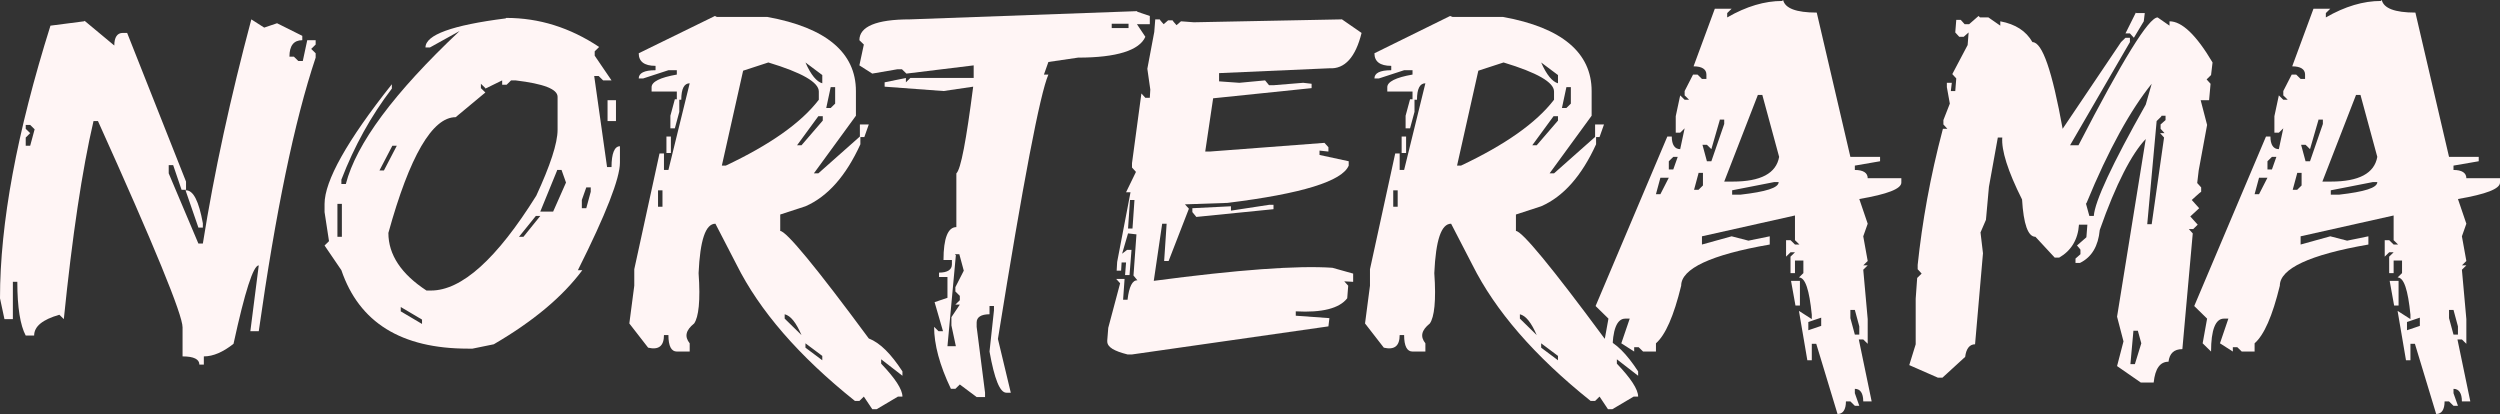
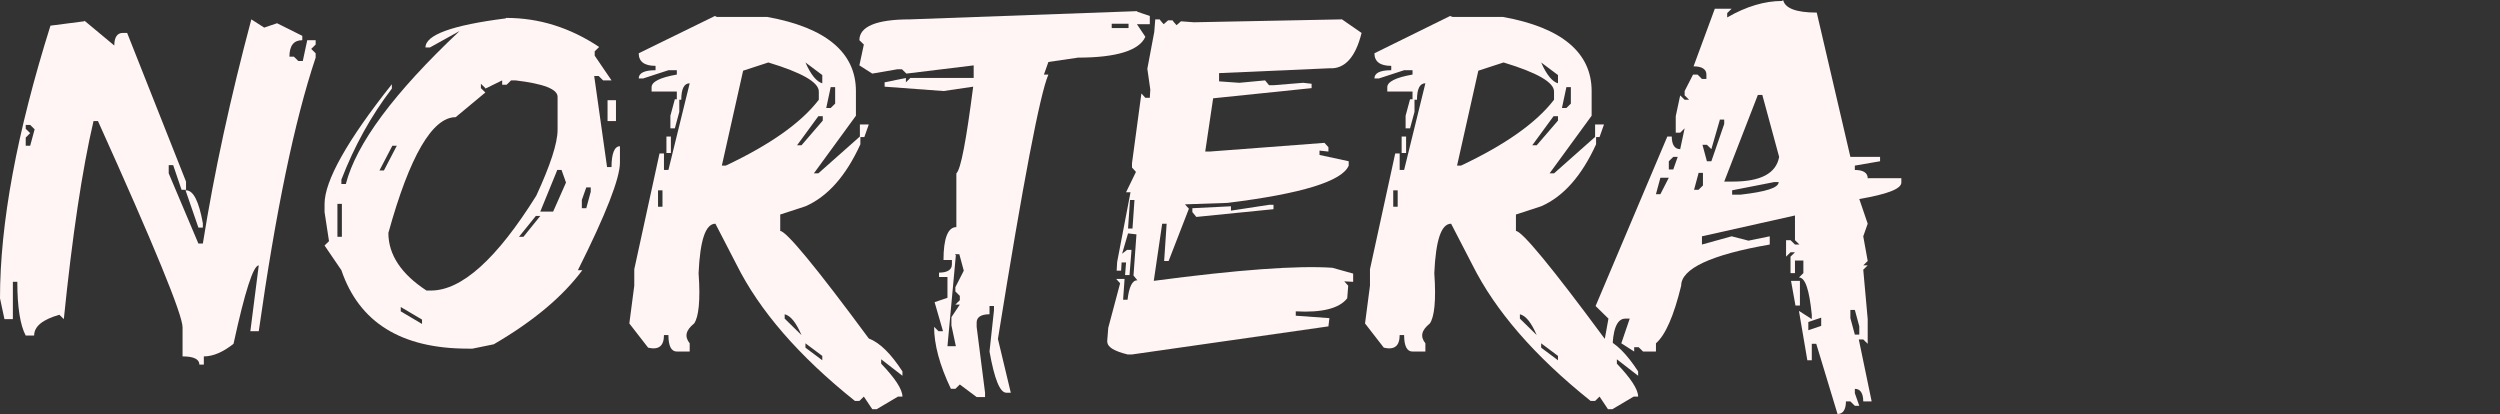
<svg xmlns="http://www.w3.org/2000/svg" width="314" height="52" viewBox="0 0 314 52" fill="none">
  <rect x="0" y="0" width="314" height="52" fill="#333333" stroke="none" />
  <path d="M10.626 2.615L14.355 5.717C14.355 4.683 14.727 4.136 15.411 4.136H15.97L23.365 22.807V23.841H22.806L21.75 20.739H21.19V21.773L24.919 30.592H25.478C26.907 21.591 28.958 12.225 31.568 2.433L33.183 3.467L34.799 2.919L37.968 4.501V5.048C36.912 5.048 36.353 5.717 36.353 7.116H36.912L37.471 7.663H38.031L38.59 5.048H39.646V5.595L39.087 6.143L39.646 6.69V7.237C36.974 15.205 34.613 26.699 32.5 41.6H31.444L32.5 33.329C31.816 33.329 30.76 36.613 29.331 43.181C28.026 44.215 26.783 44.763 25.602 44.763V45.797H25.043C25.043 45.127 24.359 44.763 22.93 44.763V41.113C22.93 39.532 19.388 30.896 12.304 15.205H11.745C10.316 21.347 9.073 29.68 8.016 40.08L7.457 39.532C5.344 40.14 4.288 40.992 4.288 42.147H3.231C2.548 40.87 2.175 38.62 2.175 35.397H1.616V40.08H0.559L0 37.464C0 28.037 2.113 16.664 6.338 3.223L10.564 2.676L10.626 2.615ZM3.231 15.63V16.178L3.791 16.725L3.231 17.273V18.306H3.791L4.35 16.239L3.791 15.691H3.231V15.63ZM23.365 23.902C24.297 23.902 24.981 25.301 25.478 28.037V28.585H24.919L23.303 23.902H23.365Z" fill="#FFF5F5" />
  <path d="M63.571 2.25C67.734 2.25 71.587 3.467 75.253 5.899L74.694 6.447V6.994L76.807 10.096H75.75L75.191 9.549H74.632L76.247 20.983H76.807C76.807 19.279 77.18 18.367 77.863 18.367V20.435C77.863 22.381 76.123 26.882 72.581 33.937H73.14C70.655 37.282 66.926 40.384 62.017 43.242L59.345 43.789H58.786C50.397 43.789 45.115 40.505 42.877 33.937L40.765 30.835L41.324 30.288L40.765 26.639V25.605C40.765 22.746 43.561 17.698 49.216 10.582V11.13C46.606 14.536 44.493 18.367 42.877 22.564V23.111H43.437C44.742 18.063 49.465 11.677 57.729 3.892L54.001 5.96H53.441C53.441 4.379 56.797 3.163 63.508 2.311L63.571 2.25ZM42.38 25.605V29.74H42.94V25.605H42.38ZM49.278 18.306L47.662 21.408H48.222L49.837 18.306H49.278ZM60.961 11.069L60.401 10.522V11.069L60.961 11.616L57.232 14.718C54.312 14.718 51.453 19.584 48.781 29.254C48.781 31.991 50.397 34.423 53.566 36.491H54.125C57.978 36.491 62.39 32.538 67.361 24.571C69.101 20.8 70.033 18.002 70.033 16.299V12.164C70.033 11.191 68.293 10.522 64.751 10.096H64.192L63.633 10.643H63.073V10.096L60.961 11.13V11.069ZM50.334 38.559V39.106L53.007 40.688V40.14L50.334 38.559ZM67.299 27.125L65.186 29.74H65.746L67.858 27.125H67.299ZM69.971 21.408L67.858 26.578H69.474L71.09 22.929L70.53 21.347H69.971V21.408ZM73.637 23.537L73.078 25.118V26.152H73.637L74.197 24.084V23.537H73.637ZM76.309 12.589H77.366V15.205H76.309V12.589Z" fill="#FFF5F5" />
  <path d="M90.043 2.129H96.381C103.776 3.467 107.504 6.629 107.504 11.434V14.536L102.222 21.773H102.782L108.064 17.09V18.124C106.262 22.077 103.962 24.692 101.166 25.909L97.997 26.943V29.011C98.743 29.011 102.471 33.511 109.12 42.512C110.549 43.06 111.917 44.459 113.346 46.648V47.195L110.674 45.127V45.675C112.414 47.499 113.346 48.898 113.346 49.81H112.786L110.114 51.392H109.555L108.499 49.81L107.939 50.358H107.38C100.296 44.702 95.387 38.985 92.528 33.268L89.856 28.098C88.614 28.098 87.93 30.166 87.743 34.302C87.992 37.768 87.743 39.836 87.184 40.627C86.128 41.478 85.941 42.269 86.625 43.12V44.154H85.009C84.326 44.154 83.953 43.485 83.953 42.087H83.394C83.394 43.485 82.71 43.972 81.405 43.668L79.044 40.627L79.665 35.883V33.815L82.834 19.279H83.394V21.347H83.953L86.625 10.461C85.941 10.461 85.569 11.13 85.569 12.529H85.009V11.495H81.84V10.947C81.84 10.278 82.897 9.731 85.009 9.366V8.819H83.953L80.784 9.853H80.224C80.224 9.184 80.908 8.819 82.337 8.819V8.271C80.908 8.271 80.224 7.724 80.224 6.69L89.794 2.007L90.043 2.129ZM82.648 23.902V25.97H83.207V23.902H82.648ZM83.704 17.151H84.264V19.219H83.704V17.151ZM84.761 12.468H85.32V14.049L84.761 16.117H84.201V14.536L84.761 12.468ZM90.602 20.8H91.161C96.692 18.185 100.607 15.448 102.844 12.529V11.495C102.844 10.339 100.731 9.123 96.505 7.846L93.336 8.88L90.664 20.8H90.602ZM98.556 39.471V40.019L100.669 42.087C99.985 40.505 99.302 39.654 98.556 39.471ZM102.782 14.597L100.11 18.246H100.669L103.341 15.144V14.597H102.782ZM101.166 7.846C101.85 9.427 102.595 10.278 103.279 10.461V9.427L101.166 7.846ZM101.166 43.12V43.668L103.279 45.249V44.702L101.166 43.12ZM104.335 10.947L103.776 13.563H104.335L104.895 13.015V10.947H104.335ZM109.12 15.63L108.561 17.212H108.002V15.63H109.12Z" fill="#FFF5F5" />
  <path d="M142.801 1.46L144.416 2.007V3.041H142.801L143.857 4.622C143.111 6.325 140.253 7.237 135.406 7.237L131.677 7.785L131.118 9.366H131.677C130.621 11.799 128.508 22.868 125.339 42.573L126.955 49.324H126.395C125.588 49.324 124.904 47.621 124.283 44.154L124.842 38.985V38.437H124.283V39.471C123.226 39.471 122.667 39.836 122.667 40.505V41.053L123.723 49.324V49.871H122.667L120.554 48.29L119.995 48.837H119.436C118.006 45.857 117.323 43.242 117.323 41.053L117.882 41.6H118.441L117.385 37.951L119.001 37.404V34.788H117.944V34.241C119.001 34.241 119.56 33.876 119.56 33.207V32.66H118.503C118.503 29.923 119.063 28.524 120.119 28.524V21.773C120.678 21.287 121.362 17.637 122.232 10.886L118.503 11.434L111.109 10.886V10.339L113.781 9.792V10.339L114.34 9.792H122.294V8.211L113.843 9.244L113.284 8.697H112.724L109.555 9.244L107.939 8.211L108.499 5.595L107.939 5.048C107.939 3.345 110.052 2.433 114.278 2.433L142.863 1.399L142.801 1.46ZM120.057 32.051L119.001 43.485H120.057L119.498 40.87V39.836L120.554 38.255H119.995L120.554 37.708V37.16L119.995 36.613V36.066L121.051 33.998L120.492 31.93H119.933L120.057 32.051ZM139.632 2.98V3.527H141.744V2.98H139.632Z" fill="#FFF5F5" />
  <path d="M168.465 2.372L171.013 4.136C170.267 7.177 168.9 8.697 166.974 8.575L153.116 9.184V10.217C153.054 10.217 155.664 10.4 155.664 10.4L158.895 10.096L159.392 10.704H159.952L163.68 10.4L164.737 10.522V11.069L152.37 12.346L151.376 19.036H151.935L166.352 17.942L166.849 18.489V19.036L165.731 18.915V19.462L169.397 20.253V20.8C168.589 22.746 163.556 24.328 154.173 25.483L148.828 25.666L149.326 26.213L146.778 32.781H146.218L146.529 28.098H145.97L144.914 35.275C155.478 33.876 162.934 33.329 167.347 33.633L169.956 34.363V35.397L168.838 35.336L169.335 35.883L169.211 37.464C168.216 38.742 166.042 39.289 162.748 39.106V39.654L166.974 39.958L166.849 40.992L142.179 44.519H141.62C139.942 44.094 139.072 43.607 139.072 42.877V42.755L139.197 41.174L140.688 35.579L140.191 35.032H141.247L141.061 37.647H141.62C141.806 36.005 142.241 35.153 142.863 35.214L142.366 34.606L142.739 29.436L141.682 29.315L140.936 31.869L141.558 31.383H142.117L141.869 34.545H141.309C141.309 34.484 141.434 32.964 141.434 32.964H140.874L140.812 33.998H140.253L140.315 32.903L141.993 24.145H141.434L142.676 21.591L142.179 21.043V20.496L143.36 11.738L143.857 12.285H144.416L144.479 11.252L144.106 8.636L144.976 4.014L145.1 2.433H145.659C145.659 2.494 146.156 3.041 146.156 3.041L146.716 2.554H147.275C147.275 2.615 147.772 3.163 147.772 3.163L148.331 2.676L149.947 2.798L168.527 2.433L168.465 2.372ZM141.931 25.057L141.682 28.706H142.241L142.49 25.118H141.931V25.057ZM159.392 25.726H159.952V26.274C159.89 26.274 150.258 27.247 150.258 27.247L149.761 26.639V26.152L154.608 25.909V26.456L159.392 25.726Z" fill="#FFF5F5" />
  <path d="M182.447 2.129H188.785C196.18 3.467 199.909 6.629 199.909 11.434V14.536L194.627 21.773H195.186L200.468 17.09V18.124C198.666 22.077 196.367 24.692 193.57 25.909L190.401 26.943V29.011C191.147 29.011 194.875 33.511 201.524 42.512C202.953 43.06 204.321 44.459 205.75 46.648V47.195L203.078 45.127V45.675C204.818 47.499 205.75 48.898 205.75 49.81H205.191L202.518 51.392H201.959L200.903 49.81L200.344 50.358H199.784C192.7 44.702 187.791 38.985 184.933 33.268L182.26 28.098C181.018 28.098 180.334 30.166 180.148 34.302C180.396 37.768 180.148 39.836 179.588 40.627C178.532 41.478 178.346 42.269 179.029 43.12V44.154H177.413C176.73 44.154 176.357 43.485 176.357 42.087H175.798C175.798 43.485 175.114 43.972 173.809 43.668L171.448 40.627L172.069 35.883V33.815L175.238 19.279H175.798V21.347H176.357L179.029 10.461C178.346 10.461 177.973 11.13 177.973 12.529H177.413V11.495H174.244V10.947C174.244 10.278 175.301 9.731 177.413 9.366V8.819H176.357L173.188 9.853H172.629C172.629 9.184 173.312 8.819 174.741 8.819V8.271C173.312 8.271 172.629 7.724 172.629 6.69L182.136 2.007L182.447 2.129ZM174.99 23.902V25.97H175.549V23.902H174.99ZM176.046 17.151H176.606V19.219H176.046V17.151ZM177.103 12.468H177.662V14.049L177.103 16.117H176.543V14.536L177.103 12.468ZM182.944 20.8H183.503C189.034 18.185 192.949 15.448 195.186 12.529V11.495C195.186 10.339 193.073 9.123 188.847 7.846L185.678 8.88L183.006 20.8H182.944ZM190.898 39.471V40.019L193.011 42.087C192.327 40.505 191.644 39.654 190.898 39.471ZM195.124 14.597L192.452 18.246H193.011L195.683 15.144V14.597H195.124ZM193.57 7.846C194.254 9.427 194.999 10.278 195.683 10.461V9.427L193.57 7.846ZM193.57 43.12V43.668L195.683 45.249V44.702L193.57 43.12ZM196.739 10.947L196.18 13.563H196.739L197.299 13.015V10.947H196.739ZM201.462 15.63L200.903 17.212H200.344V15.63H201.462Z" fill="#FFF5F5" />
  <path d="M223.957 0C224.206 1.034 225.573 1.581 228.183 1.581L232.408 19.705H236.137V20.253L232.968 20.8V21.347C234.024 21.347 234.583 21.712 234.583 22.381H238.809V22.929C238.809 23.719 237.069 24.388 233.527 24.997L234.583 28.098L234.024 29.68L234.583 32.781L234.024 33.329H234.583L234.024 33.876L234.583 40.08V43.181L234.024 42.634H233.465L235.081 50.419H234.024C234.024 49.385 233.651 48.837 232.968 48.837V49.385L233.527 50.966H232.968L232.408 50.419H231.849C231.849 51.453 231.476 52 230.793 52L228.121 43.181H227.561V45.249H227.002L225.946 39.046L227.561 40.08V39.532C227.251 36.43 226.754 34.849 225.946 34.849L226.505 34.302V32.721H225.449V34.302H224.889V32.234L225.449 31.687H224.889L224.33 32.234V30.166H224.889L225.449 30.713H226.008L225.449 30.166V27.064L213.766 29.68V30.713L217.495 29.68L219.607 30.227L222.279 29.68V30.713C214.885 31.991 211.156 33.754 211.156 35.883C210.224 39.715 209.168 42.087 207.987 43.12V44.154H206.371L205.812 43.607H205.253V44.154L203.637 43.12L204.693 40.019H204.134C203.078 40.019 202.518 41.417 202.518 44.154L201.462 43.12L202.021 40.019L200.406 38.437L209.416 17.151H209.975C209.975 18.185 210.348 18.732 211.032 18.732L211.591 16.117L211.032 16.664H210.473V14.597L211.032 11.981L211.591 12.529H212.15L211.591 11.981V11.434L212.648 9.366H213.207L213.766 9.913H214.325V9.366C214.325 8.697 213.766 8.332 212.71 8.332L215.382 1.095H217.495L216.935 1.642V2.189C219.359 0.791 221.658 0.122 223.833 0.122L223.957 0ZM208.546 22.32L207.987 24.388H208.546L209.603 22.32H208.546ZM210.162 19.705L209.603 20.253V21.287H210.162L210.721 19.705H210.162ZM213.331 21.773L212.772 23.841H213.331L213.89 23.294V21.712H213.331V21.773ZM216.003 15.083L214.947 18.732L214.387 18.185H213.828L214.387 20.253H214.947L216.562 15.57V15.022H216.003V15.083ZM220.788 11.921L216.562 22.807H217.619C221.161 22.807 223.087 21.773 223.46 19.705L221.347 11.921H220.788ZM217.557 23.902V24.449H218.613C221.782 24.084 223.398 23.598 223.398 22.868H222.839L217.557 23.902ZM226.07 35.275V38.377H225.511L224.952 35.275H226.07ZM227.126 40.444V41.478L228.742 40.931V39.897L227.126 40.444ZM232.408 38.924V39.958L232.968 42.026H233.527V40.992L232.968 38.924H232.408Z" fill="#FFF5F5" />
-   <path d="M248.689 2.189H249.746L251.237 3.223V2.676C253.164 3.041 254.469 3.892 255.276 5.291C256.519 5.291 257.762 8.94 259.067 16.178L266.4 5.291L266.959 4.744H267.518V5.291L259.999 18.246H261.056C266.586 7.542 269.88 2.189 270.998 2.189L272.49 3.223V2.676C274.043 2.676 275.845 4.379 277.896 7.846L277.709 9.427L277.15 9.974L277.647 10.522L277.461 12.589H276.404L277.212 15.691L276.156 21.408L275.969 22.989L276.467 23.537V24.084C276.405 24.084 275.286 25.118 275.286 25.118L276.218 26.152L275.1 27.186L276.032 28.22L275.472 28.767H274.913L275.41 29.315L274.105 43.85C273.049 43.85 272.49 44.398 272.365 45.432C271.309 45.432 270.688 46.283 270.501 48.047H268.885L265.903 45.979L266.71 42.877L265.903 39.775L269.507 17.455C267.767 19.279 265.778 23.05 263.728 28.889C263.541 30.896 262.733 32.295 261.242 33.025H260.683V32.477L261.304 31.93V31.383C261.366 31.383 260.869 30.835 260.869 30.835L262.05 29.801L262.174 28.22H261.118C260.993 30.105 260.123 31.504 258.632 32.356H258.073L255.649 29.74C254.717 29.74 254.158 28.159 253.971 25.057C252.169 21.469 251.362 18.854 251.486 17.273H250.927L249.808 23.476L249.435 27.612L248.752 29.193L249.062 31.808L248.068 43.242C247.385 43.242 246.95 43.789 246.825 44.823L243.967 47.439H243.407L239.803 45.857L240.611 43.242V37.525L240.798 34.91L241.357 34.363L240.86 33.815V33.268C241.419 27.977 242.413 22.26 244.029 16.178H244.588L244.091 15.63V15.083L244.899 13.015L244.526 10.947V10.4H245.147L245.023 11.434H245.582L245.707 9.853L245.21 9.305L247.136 5.656L247.26 4.075L246.639 4.622H246.08L245.582 4.075L245.707 2.494H246.266L246.763 3.041H247.322L248.503 2.007L248.689 2.189ZM261.988 25.544L262.423 27.125H262.982C263.106 25.301 265.281 20.617 269.507 13.137L270.253 10.522C267.643 13.745 264.846 18.732 262.05 25.544H261.988ZM268.326 1.642H269.383L269.258 2.676L268.015 4.744L267.518 4.196H266.959L268.264 1.581L268.326 1.642ZM267.953 41.6L267.58 45.736H268.14L268.948 43.12L268.513 41.539H267.953V41.6ZM271.433 14.657L270.874 15.205L269.693 28.159H270.253L271.806 17.273L271.309 16.725H271.868L271.371 16.178V15.63L271.992 15.083V14.536H271.495L271.433 14.657Z" fill="#FFF5F5" />
-   <path d="M299.148 0C299.397 1.034 300.764 1.581 303.374 1.581L307.599 19.705H311.328V20.253L308.159 20.8V21.347C309.215 21.347 309.774 21.712 309.774 22.381H314V22.929C314 23.719 312.26 24.388 308.718 24.997L309.774 28.098L309.215 29.68L309.774 32.781L309.215 33.329H309.774L309.215 33.876L309.774 40.08V43.181L309.215 42.634H308.656L310.272 50.419H309.215C309.215 49.385 308.842 48.837 308.159 48.837V49.385L308.718 50.966H308.159L307.599 50.419H307.04C307.04 51.453 306.667 52 305.984 52L303.312 43.181H302.752V45.249H302.193L301.137 39.046L302.752 40.08V39.532C302.442 36.43 301.945 34.849 301.137 34.849L301.696 34.302V32.721H300.64V34.302H300.08V32.234L300.64 31.687H300.08L299.521 32.234V30.166H300.08L300.64 30.713H301.199L300.64 30.166V27.064L288.957 29.68V30.713L292.686 29.68L294.798 30.227L297.47 29.68V30.713C290.076 31.991 286.347 33.754 286.347 35.883C285.415 39.715 284.359 42.087 283.178 43.12V44.154H281.562L281.003 43.607H280.444V44.154L278.828 43.12L279.884 40.019H279.325C278.269 40.019 277.709 41.417 277.709 44.154L276.653 43.12L277.212 40.019L275.597 38.437L284.607 17.151H285.166C285.166 18.185 285.539 18.732 286.223 18.732L286.782 16.117L286.223 16.664H285.664V14.597L286.223 11.981L286.782 12.529H287.341L286.782 11.981V11.434L287.839 9.366H288.398L288.957 9.913H289.516V9.366C289.516 8.697 288.957 8.332 287.901 8.332L290.573 1.095H292.686L292.126 1.642V2.189C294.55 0.791 296.849 0.122 299.024 0.122L299.148 0ZM283.737 22.32L283.178 24.388H283.737L284.794 22.32H283.737ZM285.353 19.705L284.794 20.253V21.287H285.353L285.912 19.705H285.353ZM288.522 21.773L287.963 23.841H288.522L289.081 23.294V21.712H288.522V21.773ZM291.194 15.083L290.138 18.732L289.578 18.185H289.019L289.578 20.253H290.138L291.753 15.57V15.022H291.194V15.083ZM295.917 11.921L291.691 22.807H292.748C296.29 22.807 298.216 21.773 298.589 19.705L296.476 11.921H295.917ZM292.748 23.902V24.449H293.804C296.973 24.084 298.589 23.598 298.589 22.868H298.03L292.748 23.902ZM301.261 35.275V38.377H300.702L300.142 35.275H301.261ZM302.317 40.444V41.478L303.933 40.931V39.897L302.317 40.444ZM307.599 38.924V39.958L308.159 42.026H308.718V40.992L308.159 38.924H307.599Z" fill="#FFF5F5" />
</svg>